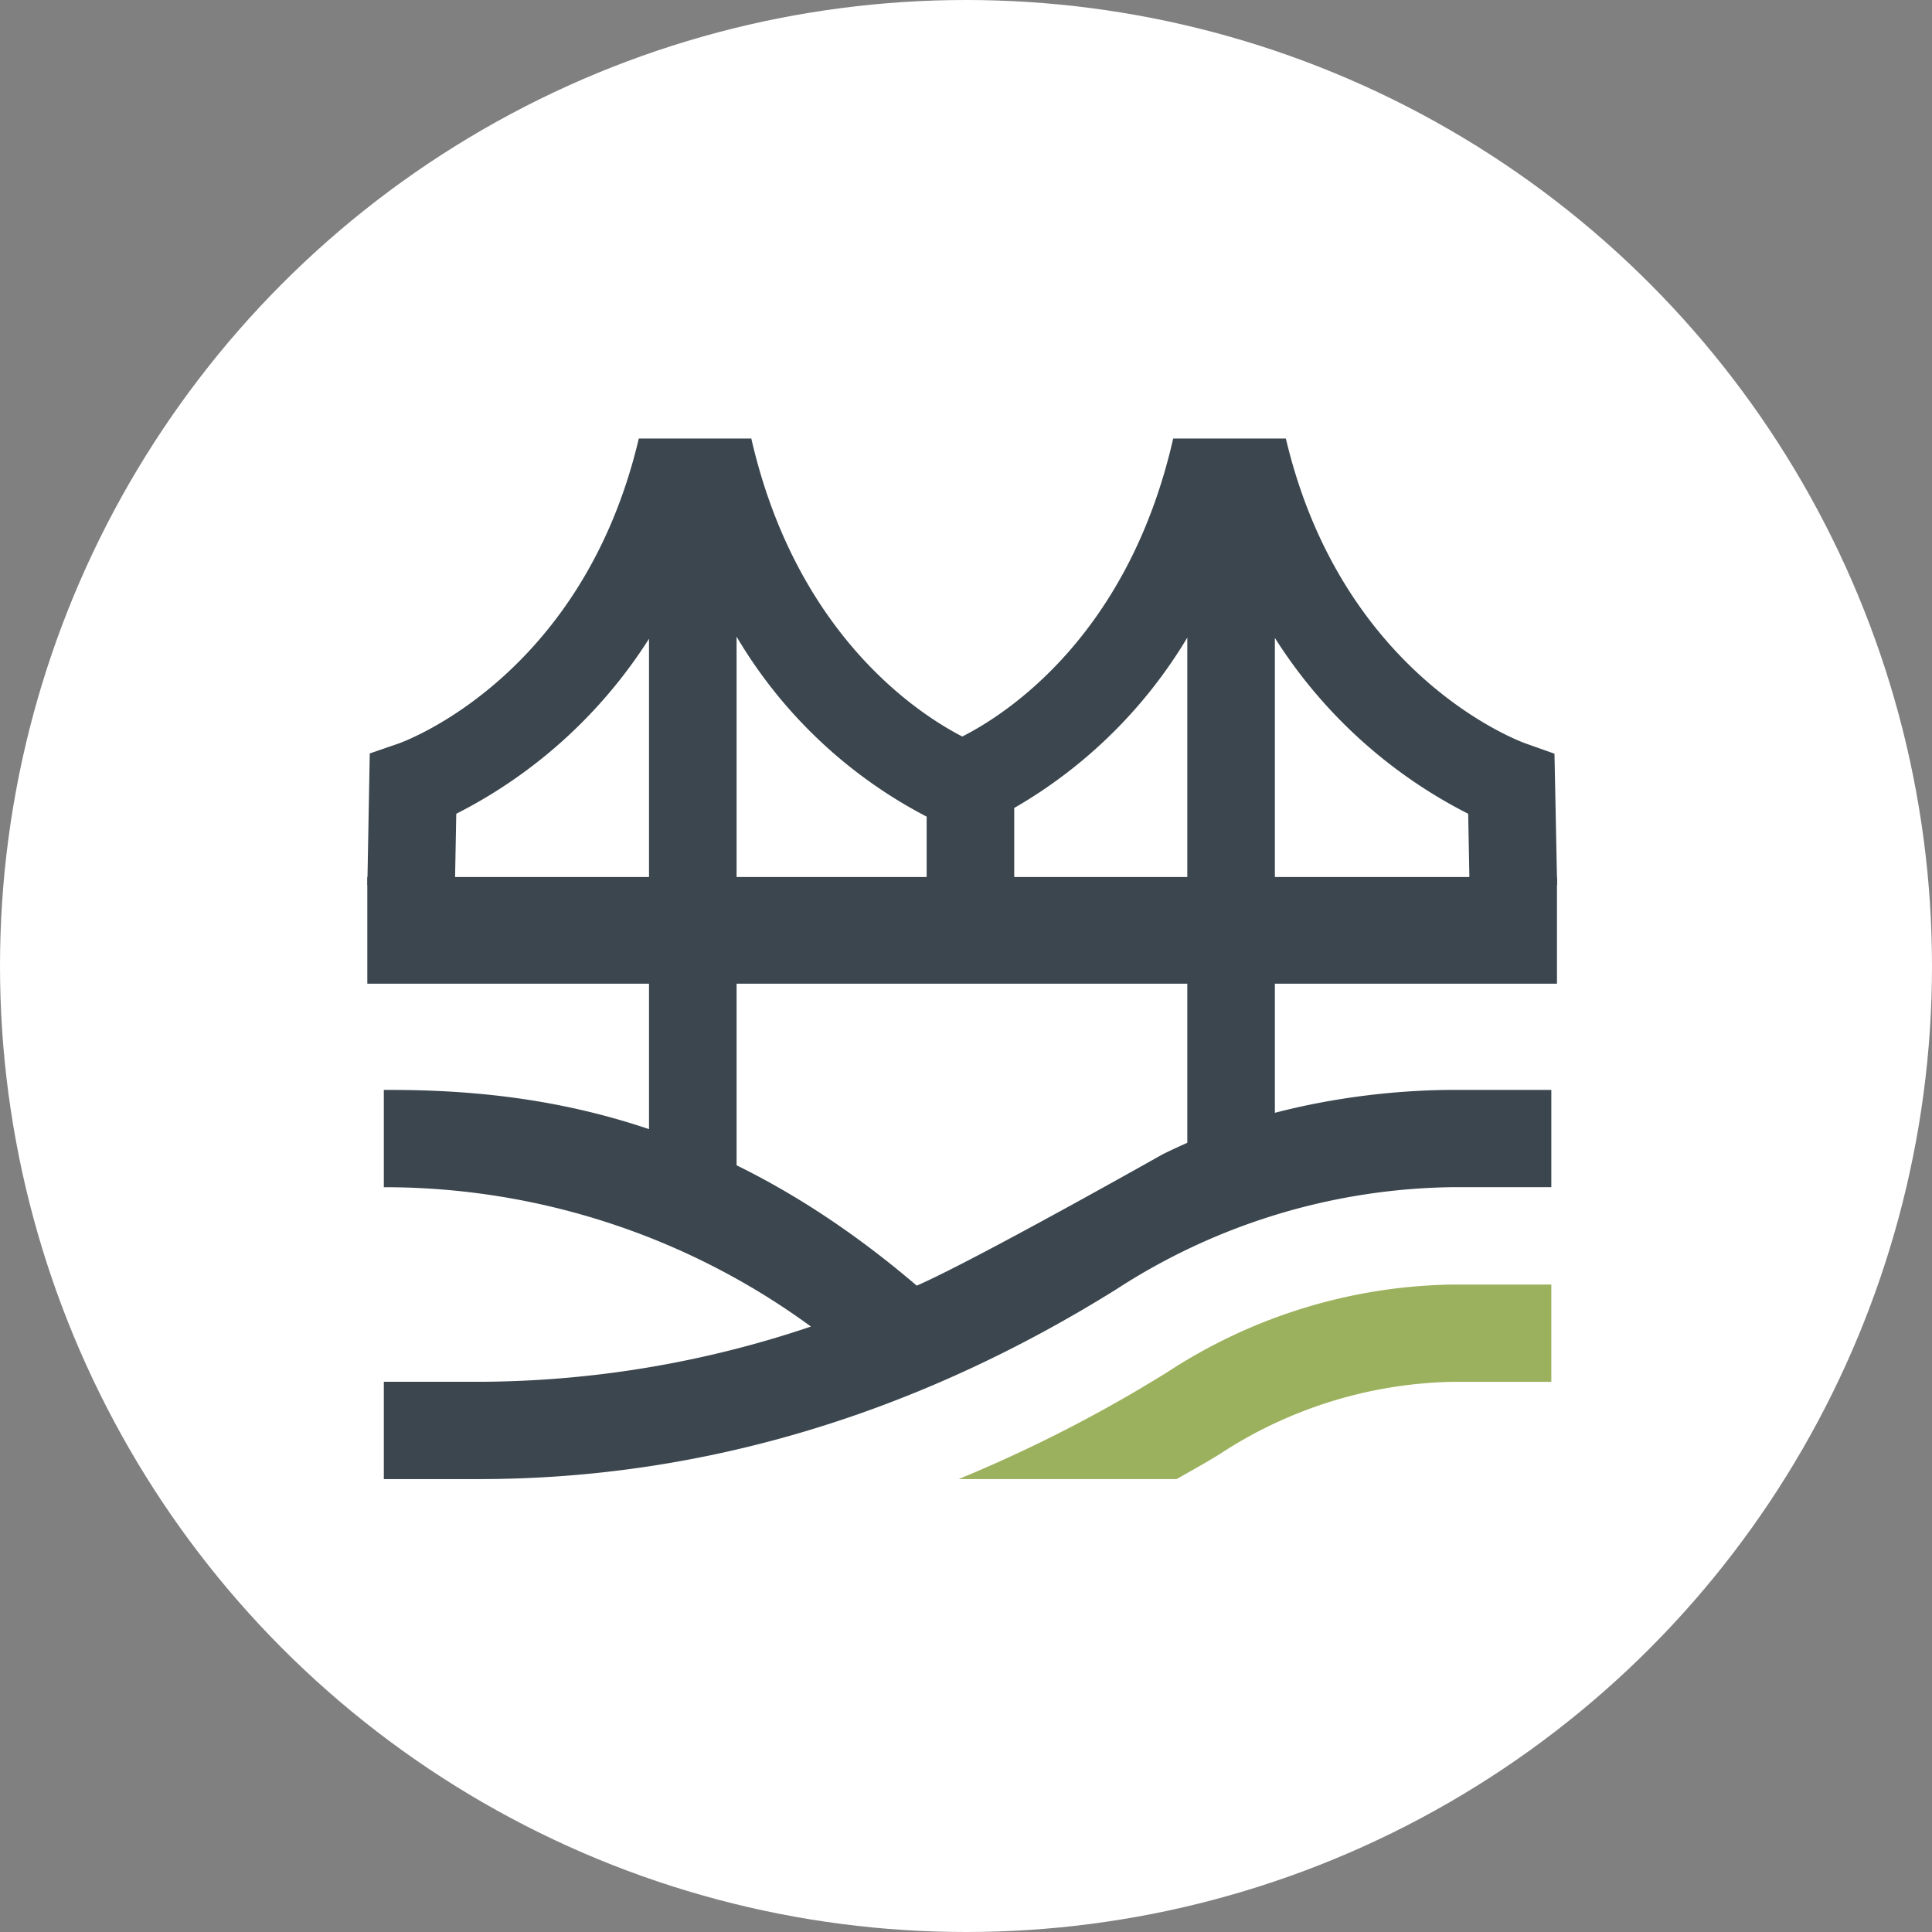
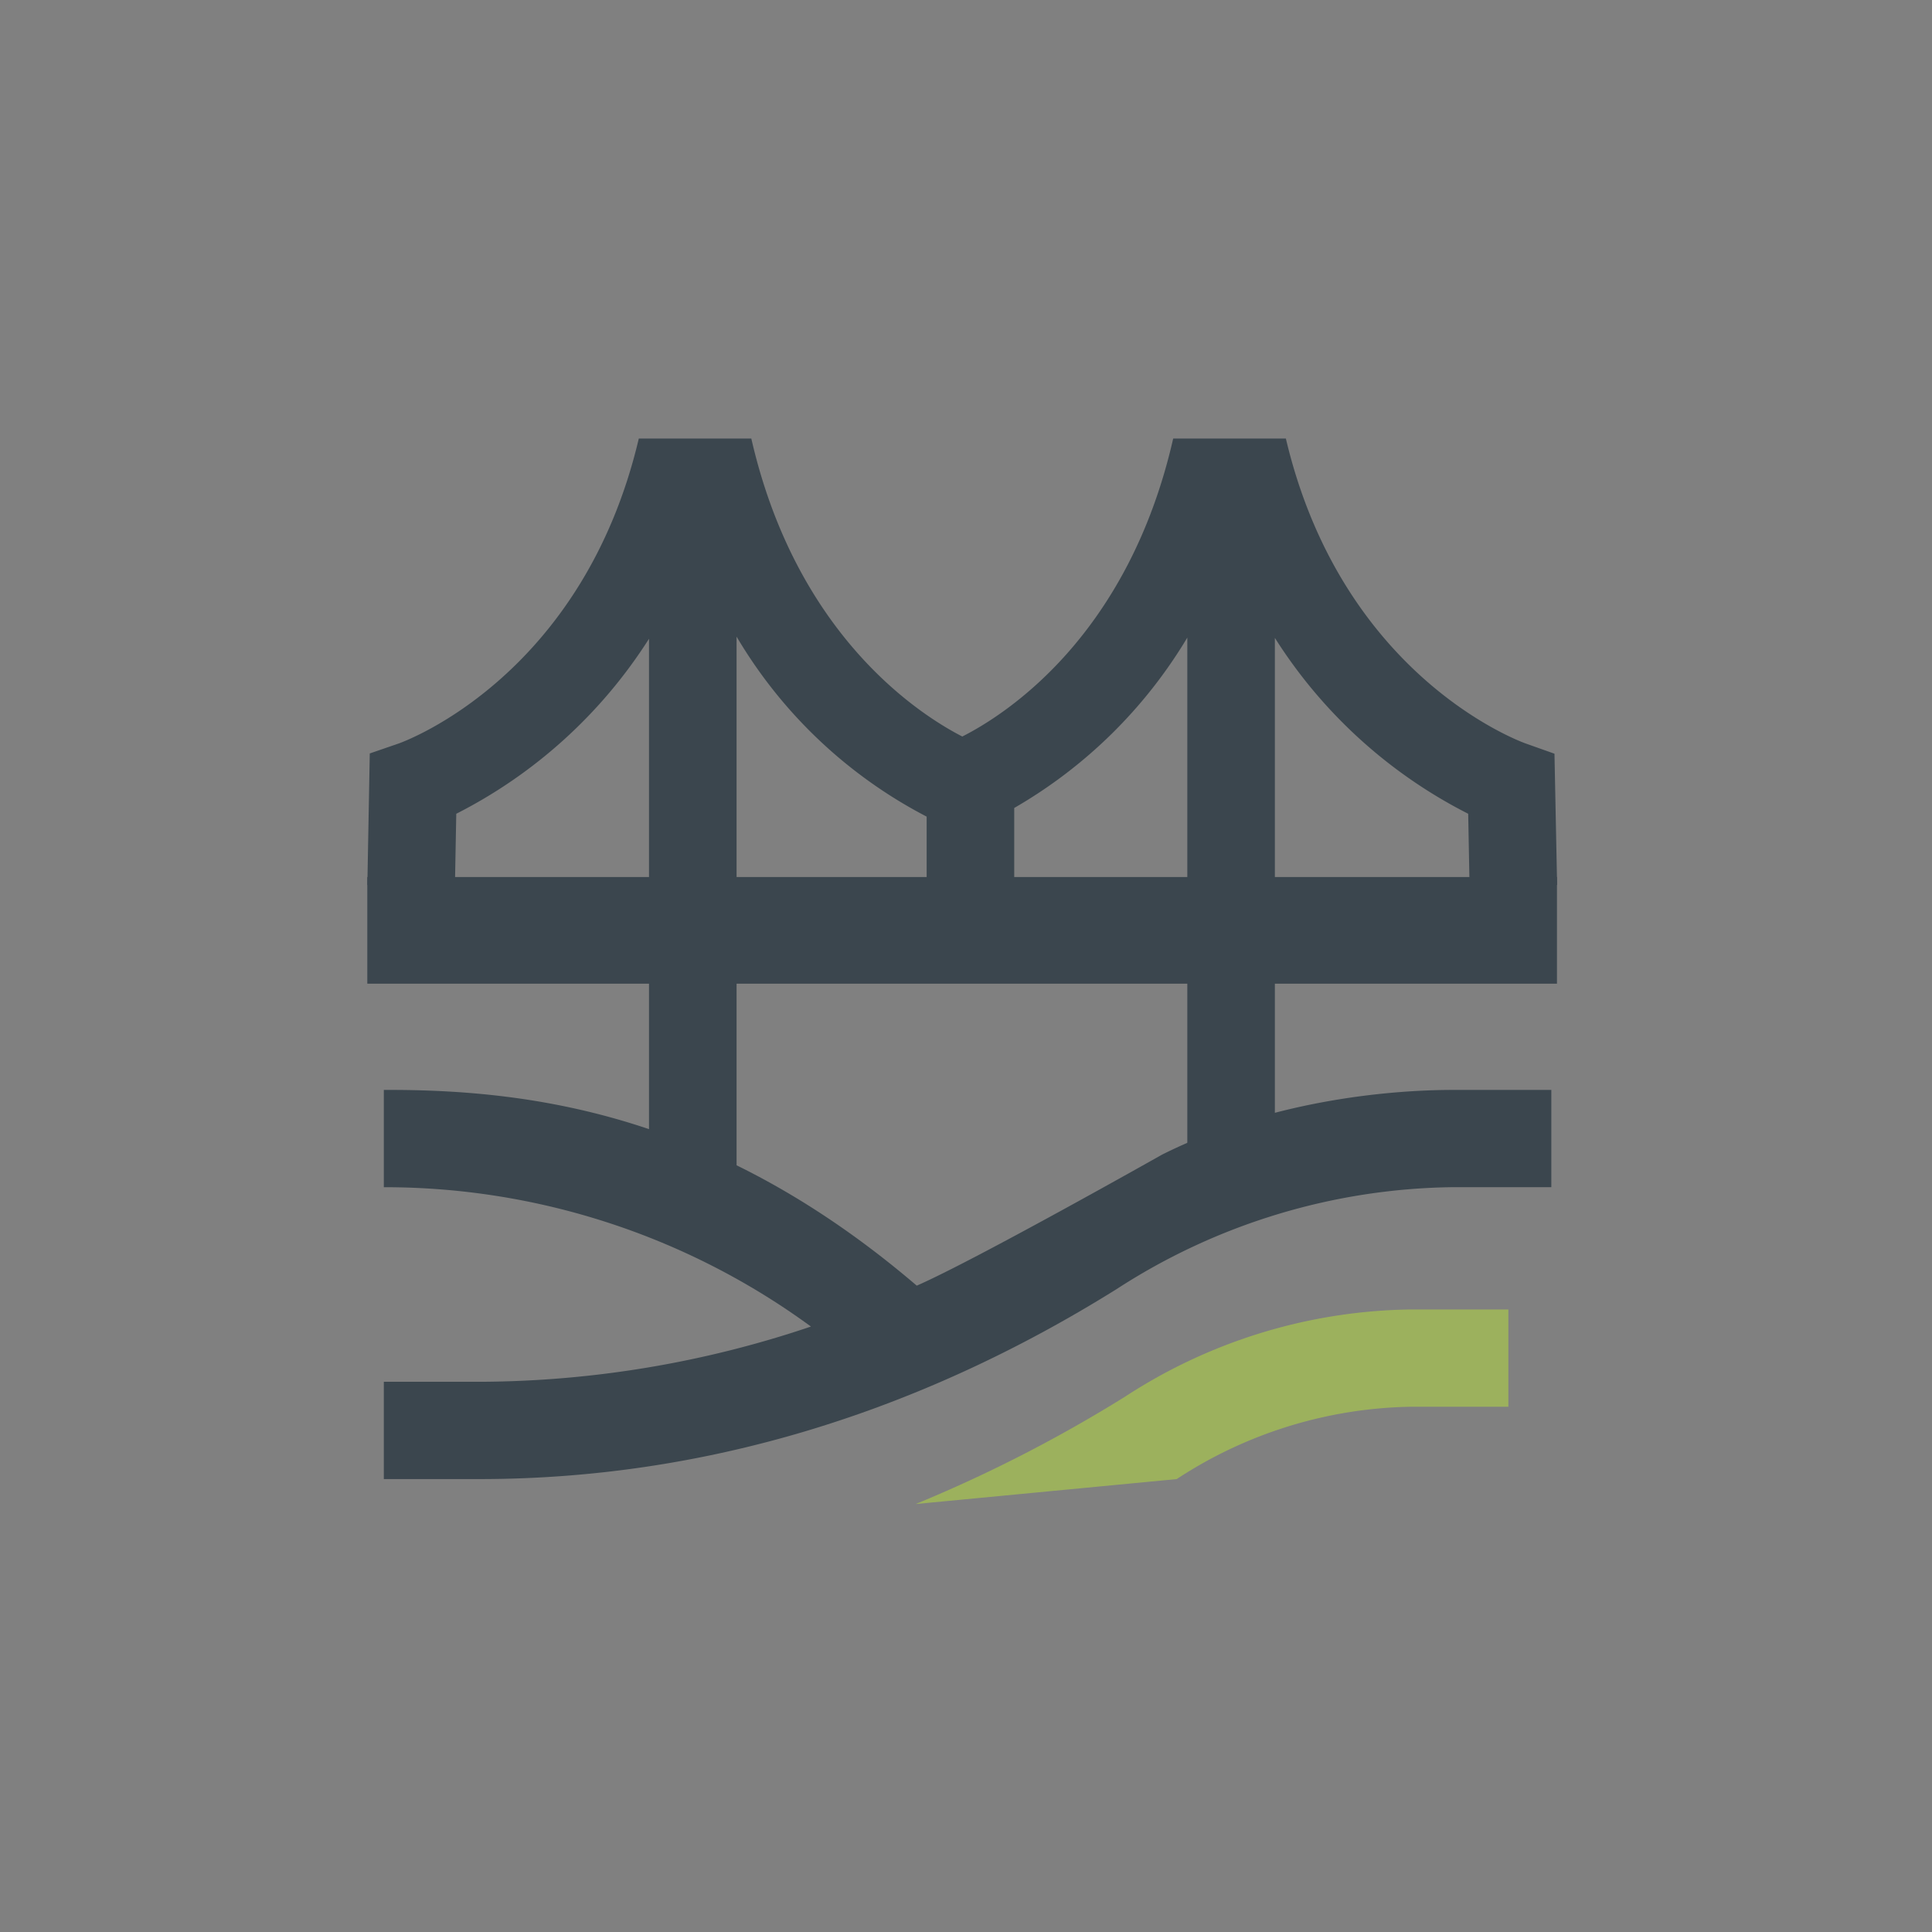
<svg xmlns="http://www.w3.org/2000/svg" width="142" height="142" viewBox="0 0 142 142">
  <rect x="0" y="0" width="142" height="142" fill="#808080" stroke="none" />
  <g id="Group_482" data-name="Group 482" transform="translate(-1405 -3189)">
-     <circle id="Ellipse_4" data-name="Ellipse 4" cx="71" cy="71" r="71" transform="translate(1405 3189)" fill="#fff" />
    <g id="Group_480" data-name="Group 480" transform="translate(3708.197 3222.789)">
      <path id="Path_1495" data-name="Path 1495" d="M-2216.013-6.789" transform="translate(4.371)" fill="none" stroke="#3b464e" stroke-linecap="square" stroke-linejoin="round" stroke-width="6" />
      <g id="Group_481" data-name="Group 481" transform="translate(-2276.197 -1.556)">
        <path id="Path_1494" data-name="Path 1494" d="M-2188.759,28.135H-2276.2v7.84h87.438v-7.84Z" transform="translate(2276.197 4.092)" fill="#3b464e" />
-         <path id="Path_1496" data-name="Path 1496" d="M-2219.654,70.359c1.054-.609,2.113-1.182,3.156-1.833a32.318,32.318,0,0,1,17.228-5.318h7.151v-7.15h-7.151a39.335,39.335,0,0,0-21.02,6.408,104.066,104.066,0,0,1-15.392,7.893Z" transform="translate(2279.139 6.12)" fill="#9cb15d" />
+         <path id="Path_1496" data-name="Path 1496" d="M-2219.654,70.359a32.318,32.318,0,0,1,17.228-5.318h7.151v-7.15h-7.151a39.335,39.335,0,0,0-21.02,6.408,104.066,104.066,0,0,1-15.392,7.893Z" transform="translate(2279.139 6.12)" fill="#9cb15d" />
        <path id="Path_1497" data-name="Path 1497" d="M-2217.862,47.477s-13.76,7.769-18.037,9.633c-14.493-12.387-27.825-14.437-39.169-14.386v7.151a53.047,53.047,0,0,1,31.392,10.241,76.867,76.867,0,0,1-24.241,4.06h-7.151v7.151h7.165c16.188-.031,31.892-4.724,46.682-13.956a46.389,46.389,0,0,1,24.811-7.5h7.151V42.724h-7.151C-2200.323,42.718-2209.418,43.253-2217.862,47.477Z" transform="translate(2276.279 5.151)" fill="#3b464e" />
        <path id="Path_1498" data-name="Path 1498" d="M-2188.945,21.253l-2.1-.745c-.6-.213-13.538-5.035-17.642-22.418h-8.282c-3.3,14.5-12.27,20.265-15.5,21.9-3.194-1.64-12.2-7.448-15.507-21.9h-8.27c-4.1,17.395-17.056,22.2-17.645,22.412l-2.129.733-.177,9.669,6.435.119.1-5.355a36.192,36.192,0,0,0,14.167-12.863V52.164h6.436V12.649a34.925,34.925,0,0,0,13.97,13.229v7.914h6.436v-8.55a35.463,35.463,0,0,0,12.722-12.522V51.629h6.436V12.742a36.2,36.2,0,0,0,14.209,12.926l.1,5.355,6.435-.119Z" transform="translate(2276.197 1.91)" fill="#3b464e" />
      </g>
    </g>
  </g>
</svg>